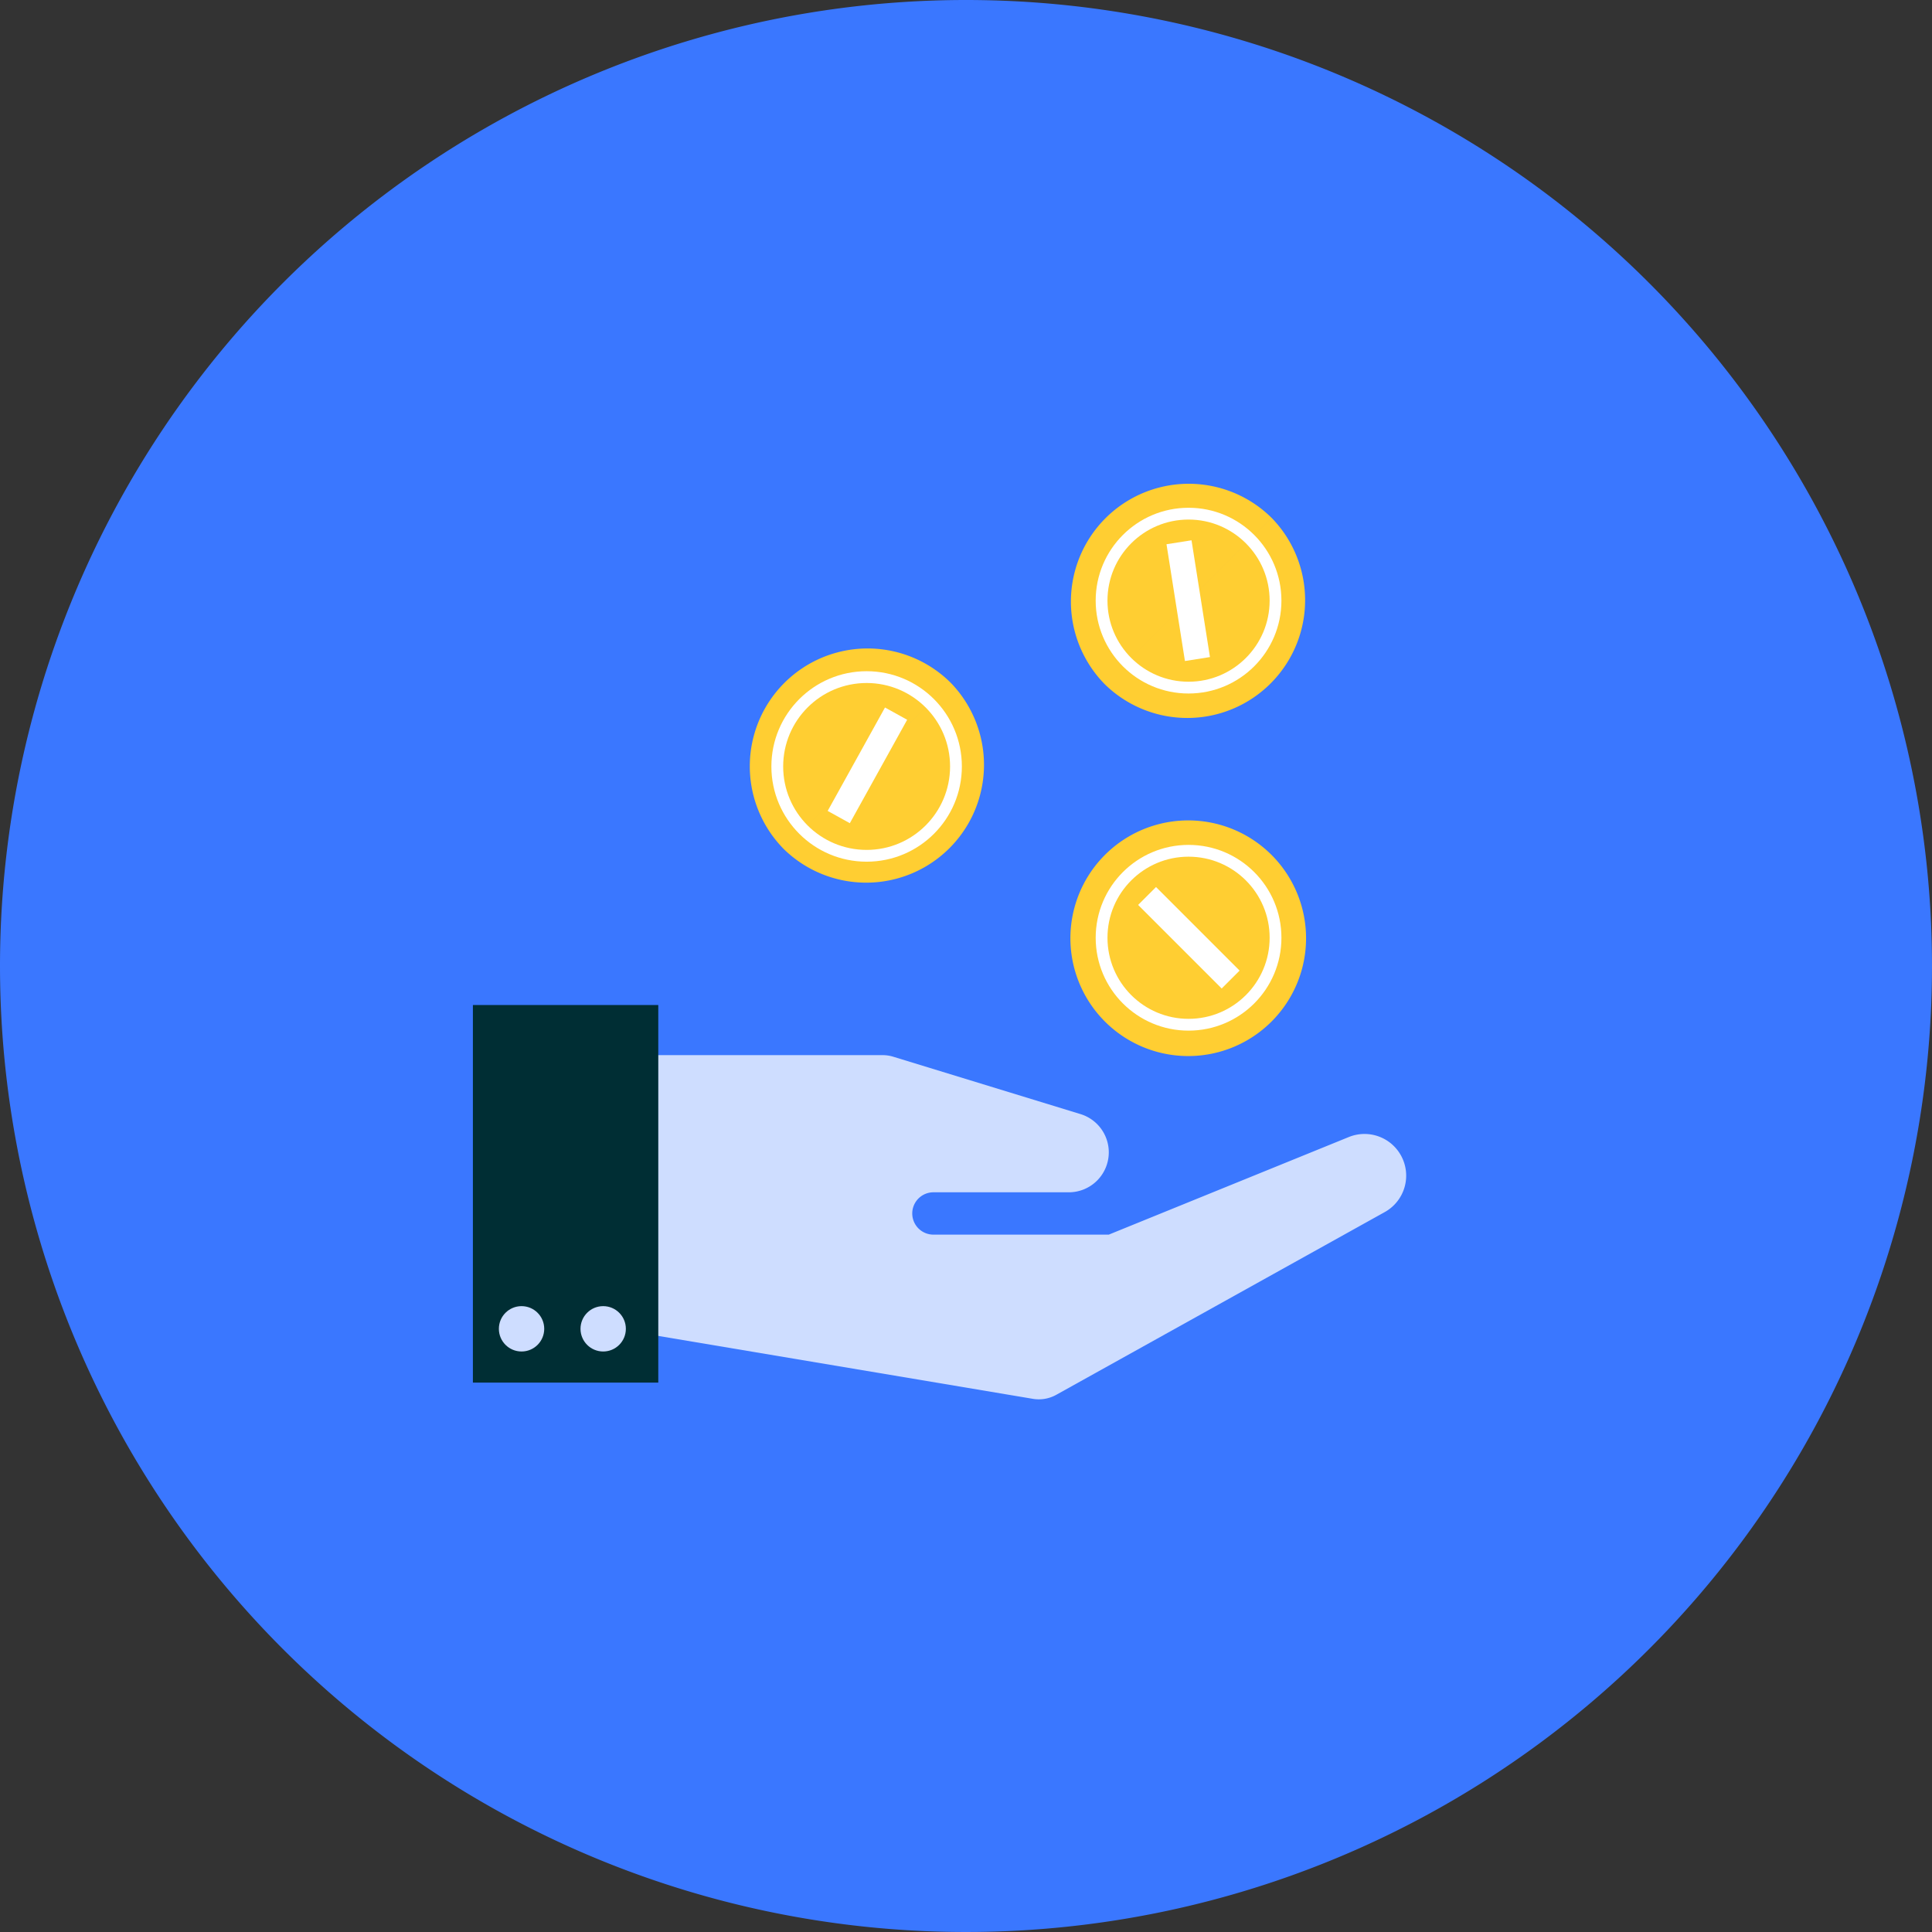
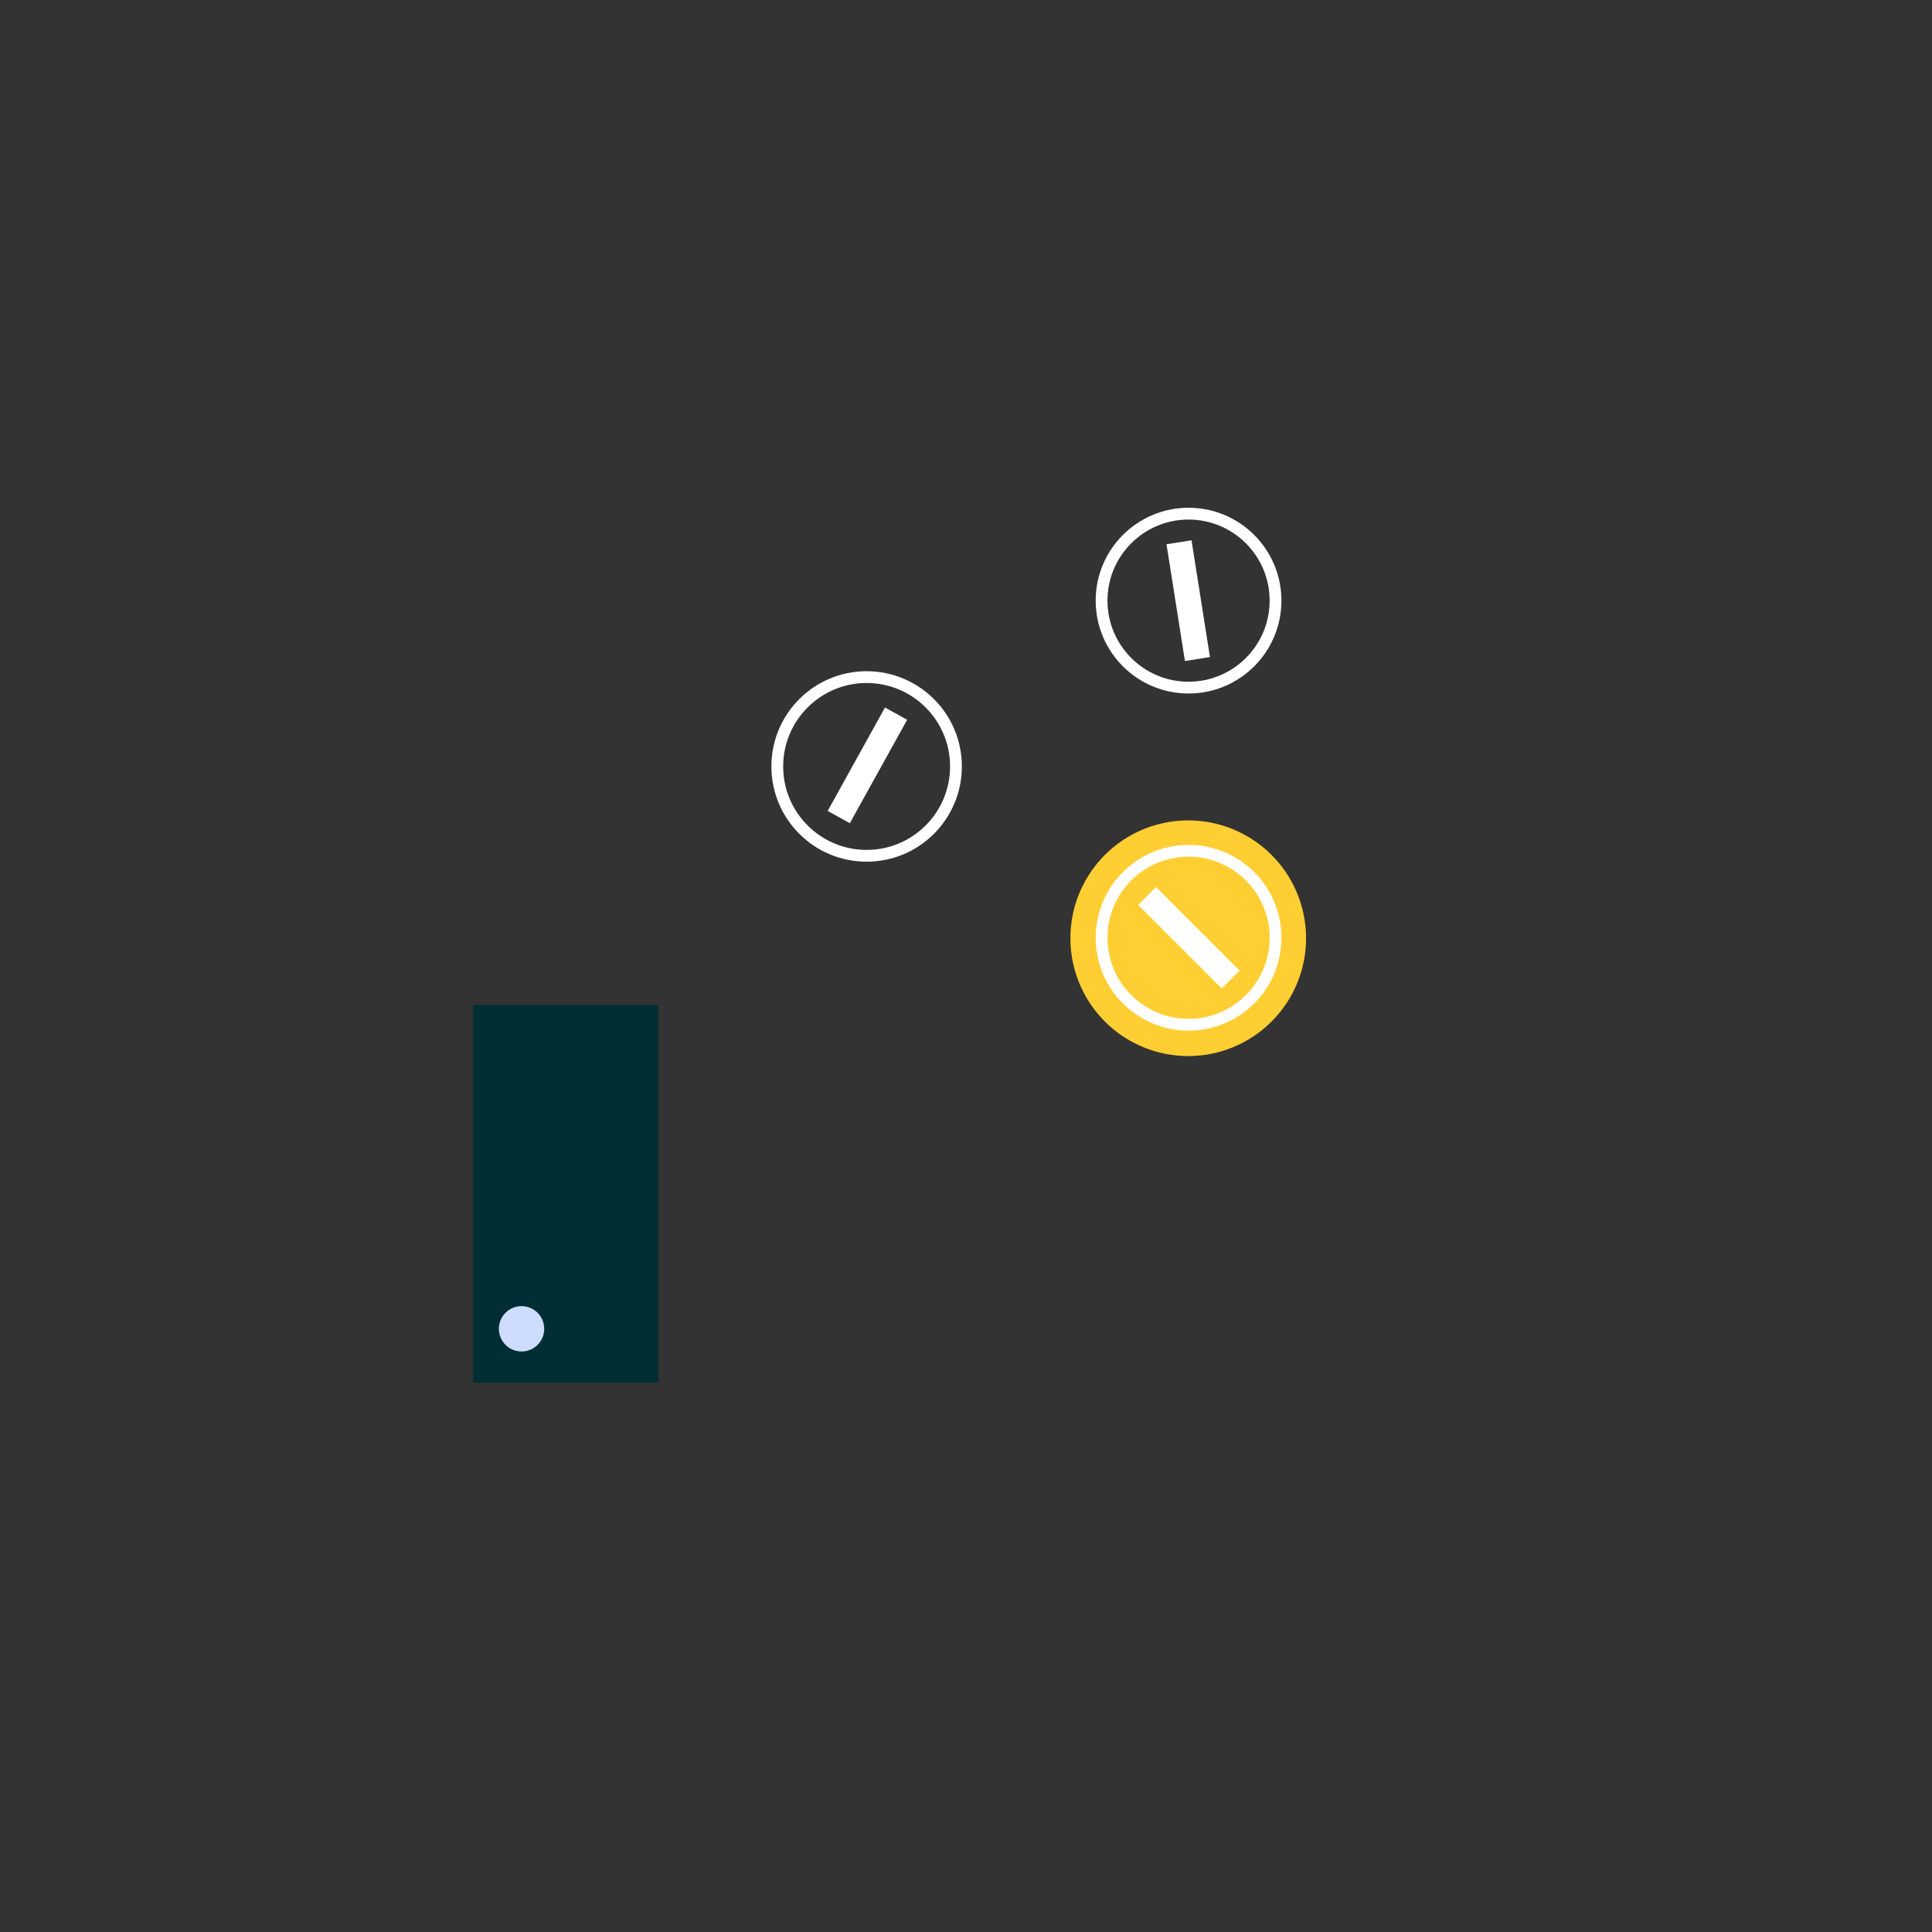
<svg xmlns="http://www.w3.org/2000/svg" width="213" height="213" viewBox="0 0 213 213">
  <rect x="0" y="0" width="213" height="213" fill="#333333" stroke="none" />
  <g id="nowosc_zaplac" transform="translate(-614 -1012)">
-     <path id="Path_389" data-name="Path 389" d="M106.5,0A106.5,106.5,0,1,1,0,106.5,106.5,106.5,0,0,1,106.5,0Z" transform="translate(614 1012)" fill="#3a77ff" />
+     <path id="Path_389" data-name="Path 389" d="M106.5,0Z" transform="translate(614 1012)" fill="#3a77ff" />
    <g id="Group_250" data-name="Group 250" transform="translate(570.864 229.171)">
      <g id="Group_249" data-name="Group 249" transform="translate(95.272 822.829)">
        <g id="Group_194" data-name="Group 194" transform="translate(0 0)">
-           <path id="Path_384" data-name="Path 384" d="M0,0H25.741A3.953,3.953,0,0,1,26.9.173L47.55,6.5a4.409,4.409,0,0,1,3.117,4.214h0a4.407,4.407,0,0,1-4.407,4.407H31.333A2.334,2.334,0,0,0,29,17.454h0a2.334,2.334,0,0,0,2.333,2.334H50.667L77.131,9.027a4.593,4.593,0,0,1,5.8,2.13h0A4.593,4.593,0,0,1,81.094,17.3L44.878,37.447a3.954,3.954,0,0,1-2.578.444L0,30.788Z" transform="translate(19.439 76.328)" fill="#ceddff" />
          <path id="Path_308" data-name="Path 308" d="M20.814,377.727H.375V336.1H20.814Z" transform="translate(-0.375 -265.298)" fill="#002e34" />
          <g id="Group_285" data-name="Group 285">
            <circle id="Ellipse_42" data-name="Ellipse 42" cx="2.5" cy="2.5" r="2.5" transform="translate(2.864 104)" fill="#ceddff" />
-             <circle id="Ellipse_43" data-name="Ellipse 43" cx="2.5" cy="2.5" r="2.5" transform="translate(11.864 104)" fill="#ceddff" />
          </g>
          <g id="Group_288" data-name="Group 288" transform="translate(30.575 31.539)">
-             <path id="Union_3" data-name="Union 3" d="M3.705,22.073A12.988,12.988,0,0,1,22.072,3.705L3.705,22.073,22.073,3.705A12.989,12.989,0,0,1,3.705,22.073Z" fill="#ffce32" />
            <g id="Ellipse_44" data-name="Ellipse 44" transform="translate(2.333 2.461)" fill="none" stroke="#fff" stroke-width="1.3">
              <circle cx="10.5" cy="10.5" r="10.5" stroke="none" />
              <circle cx="10.5" cy="10.5" r="9.85" fill="none" />
            </g>
            <rect id="Rectangle_213" data-name="Rectangle 213" width="2.792" height="13.031" transform="matrix(0.875, 0.485, -0.485, 0.875, 14.859, 6.461)" fill="#fff" />
          </g>
          <g id="Group_286" data-name="Group 286" transform="translate(65.979 50.55)">
            <path id="Union_2" data-name="Union 2" d="M3.7,22.073A12.989,12.989,0,0,1,22.072,3.705,12.989,12.989,0,0,1,3.7,22.073Z" fill="#ffce32" />
            <g id="Ellipse_45" data-name="Ellipse 45" transform="translate(2.683 2.598)" fill="none" stroke="#fff" stroke-width="1.3">
              <ellipse cx="10.239" cy="10.239" rx="10.239" ry="10.239" stroke="none" />
              <ellipse cx="10.239" cy="10.239" rx="9.589" ry="9.589" fill="none" />
            </g>
            <rect id="Rectangle_214" data-name="Rectangle 214" width="2.792" height="13.031" transform="translate(7.36 9.217) rotate(-45)" fill="#fff" />
          </g>
          <g id="Group_287" data-name="Group 287" transform="translate(65.978 13.382)">
-             <path id="Union_1" data-name="Union 1" d="M3.705,22.073A12.988,12.988,0,0,1,22.072,3.705L3.705,22.073,22.073,3.705A12.989,12.989,0,0,1,3.705,22.073Z" transform="translate(0 0)" fill="#ffce32" />
            <g id="Ellipse_46" data-name="Ellipse 46" transform="translate(2.683 2.598)" fill="none" stroke="#fff" stroke-width="1.3">
              <ellipse cx="10.239" cy="10.239" rx="10.239" ry="10.239" stroke="none" />
              <ellipse cx="10.239" cy="10.239" rx="9.589" ry="9.589" fill="none" />
            </g>
            <rect id="Rectangle_215" data-name="Rectangle 215" width="2.792" height="13.031" transform="matrix(0.988, -0.156, 0.156, 0.988, 10.491, 6.62)" fill="#fff" />
          </g>
        </g>
      </g>
    </g>
  </g>
</svg>